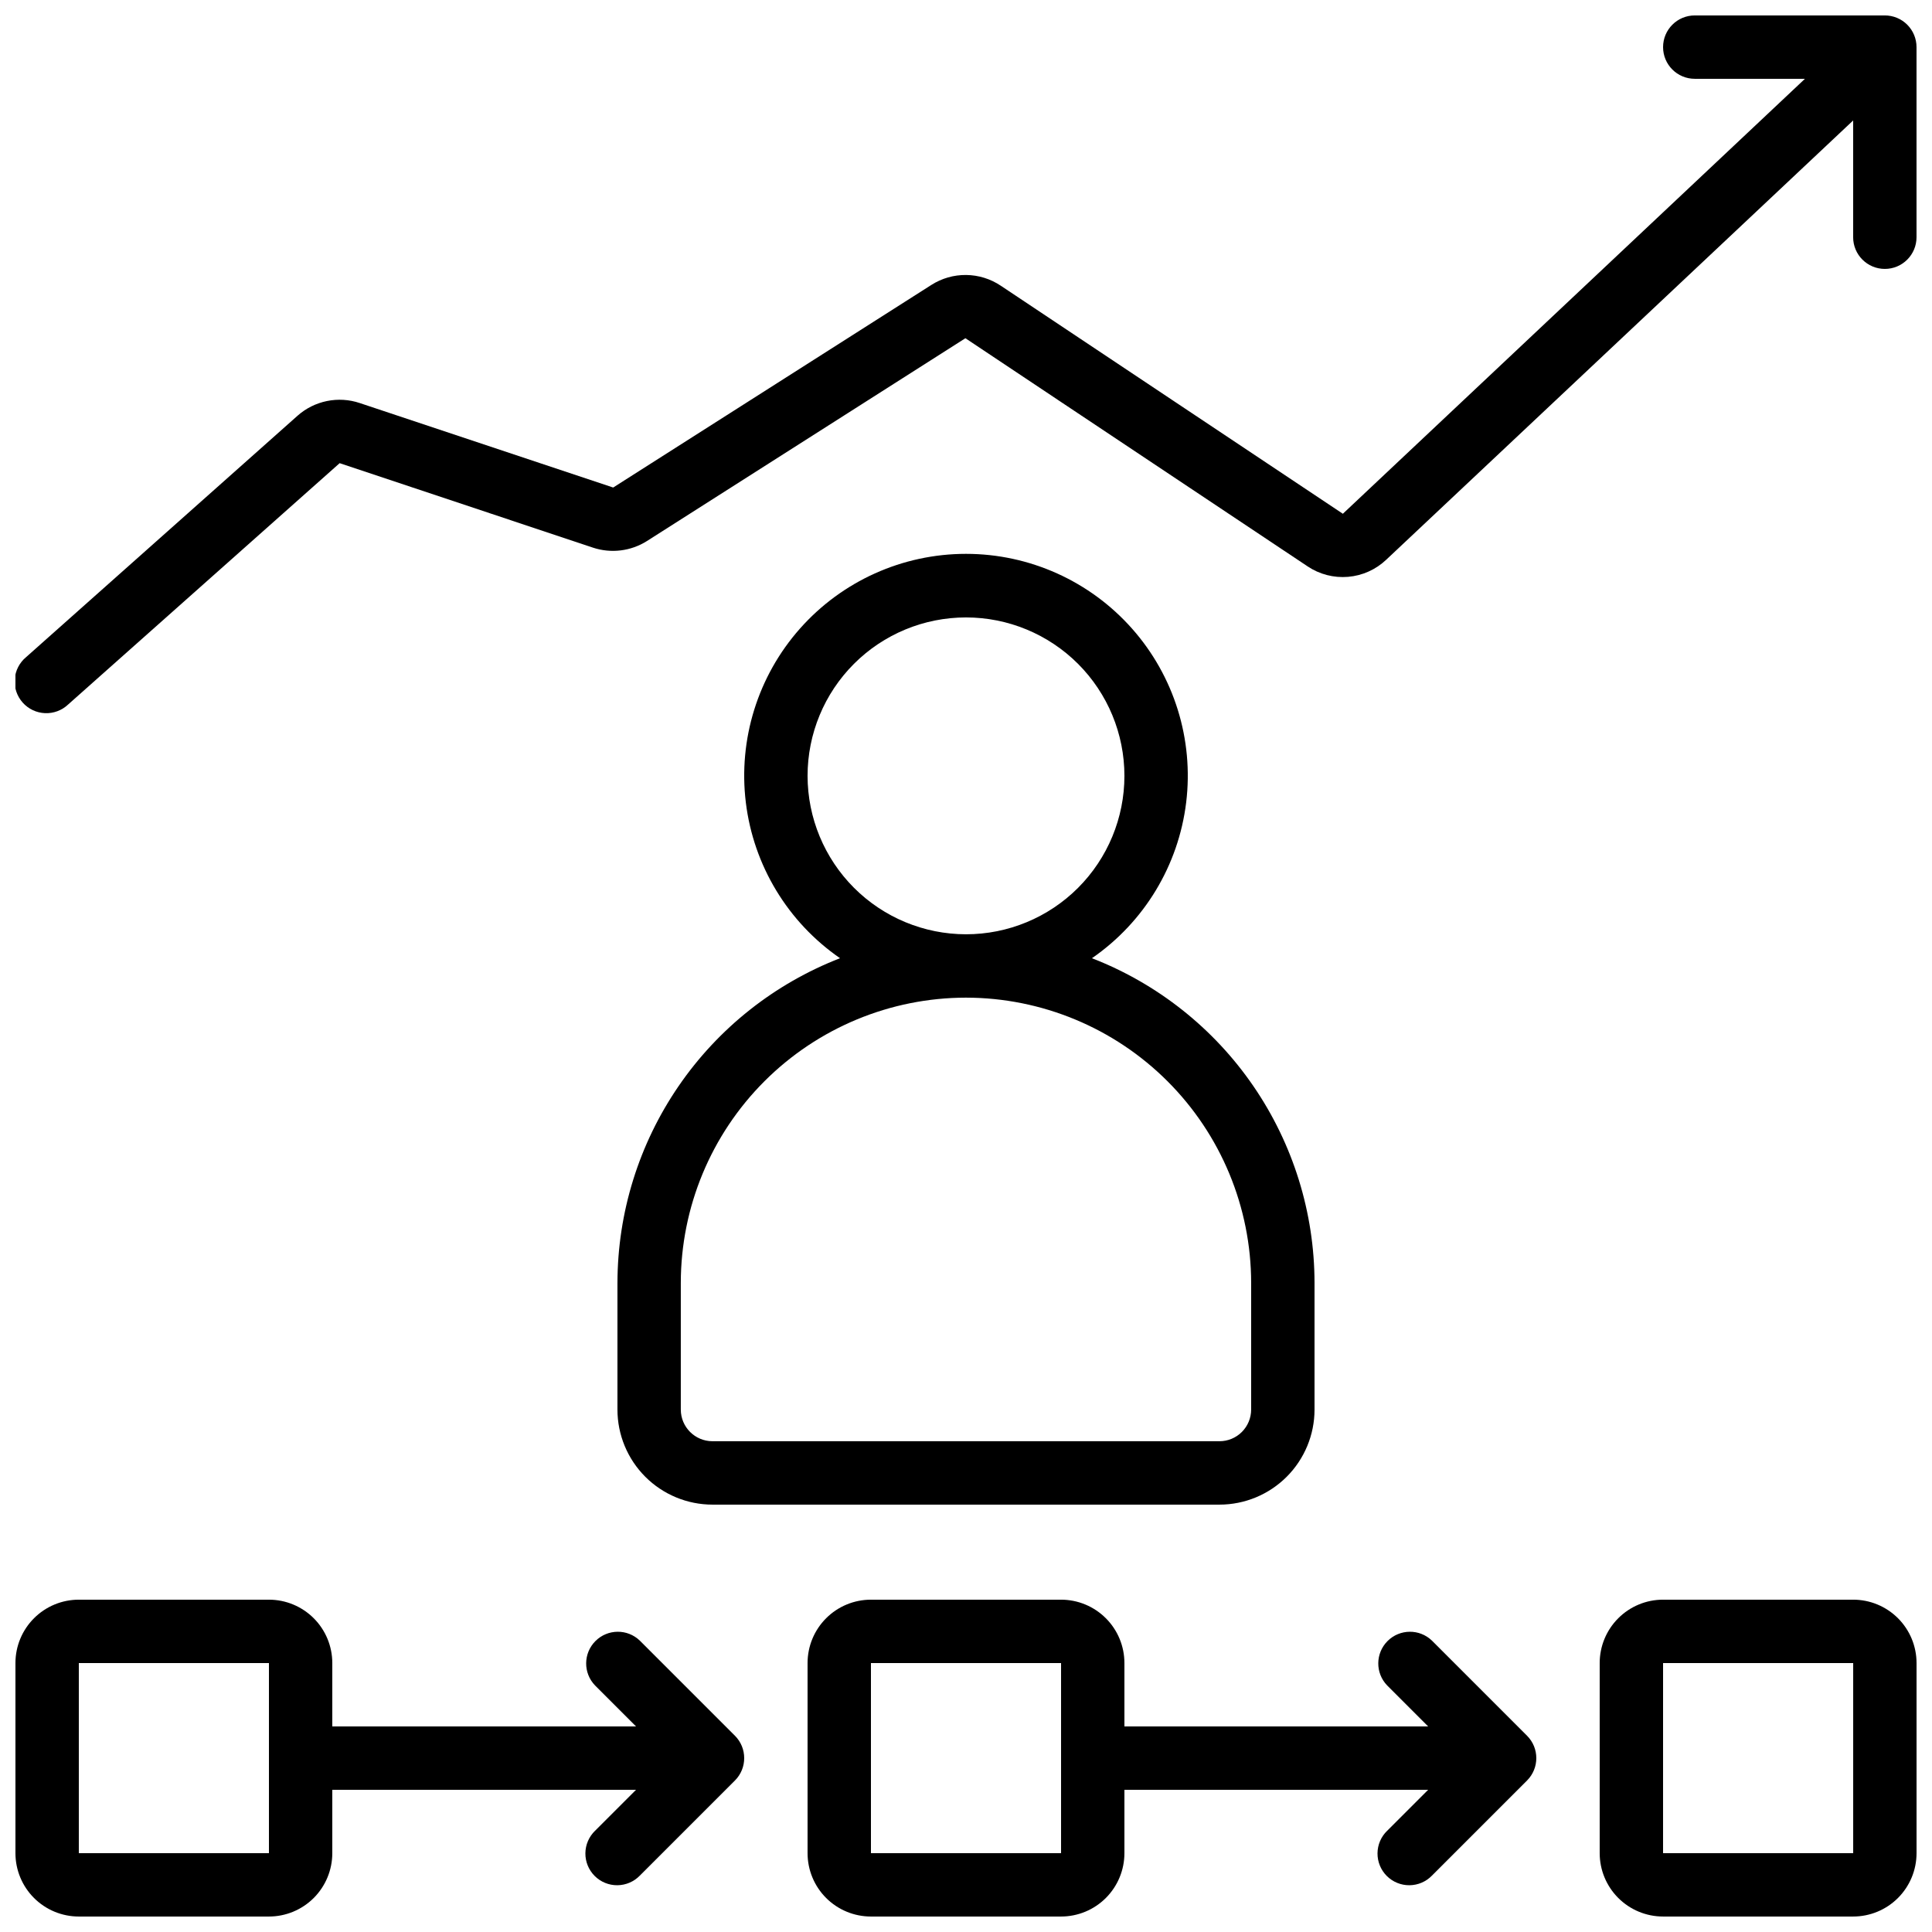
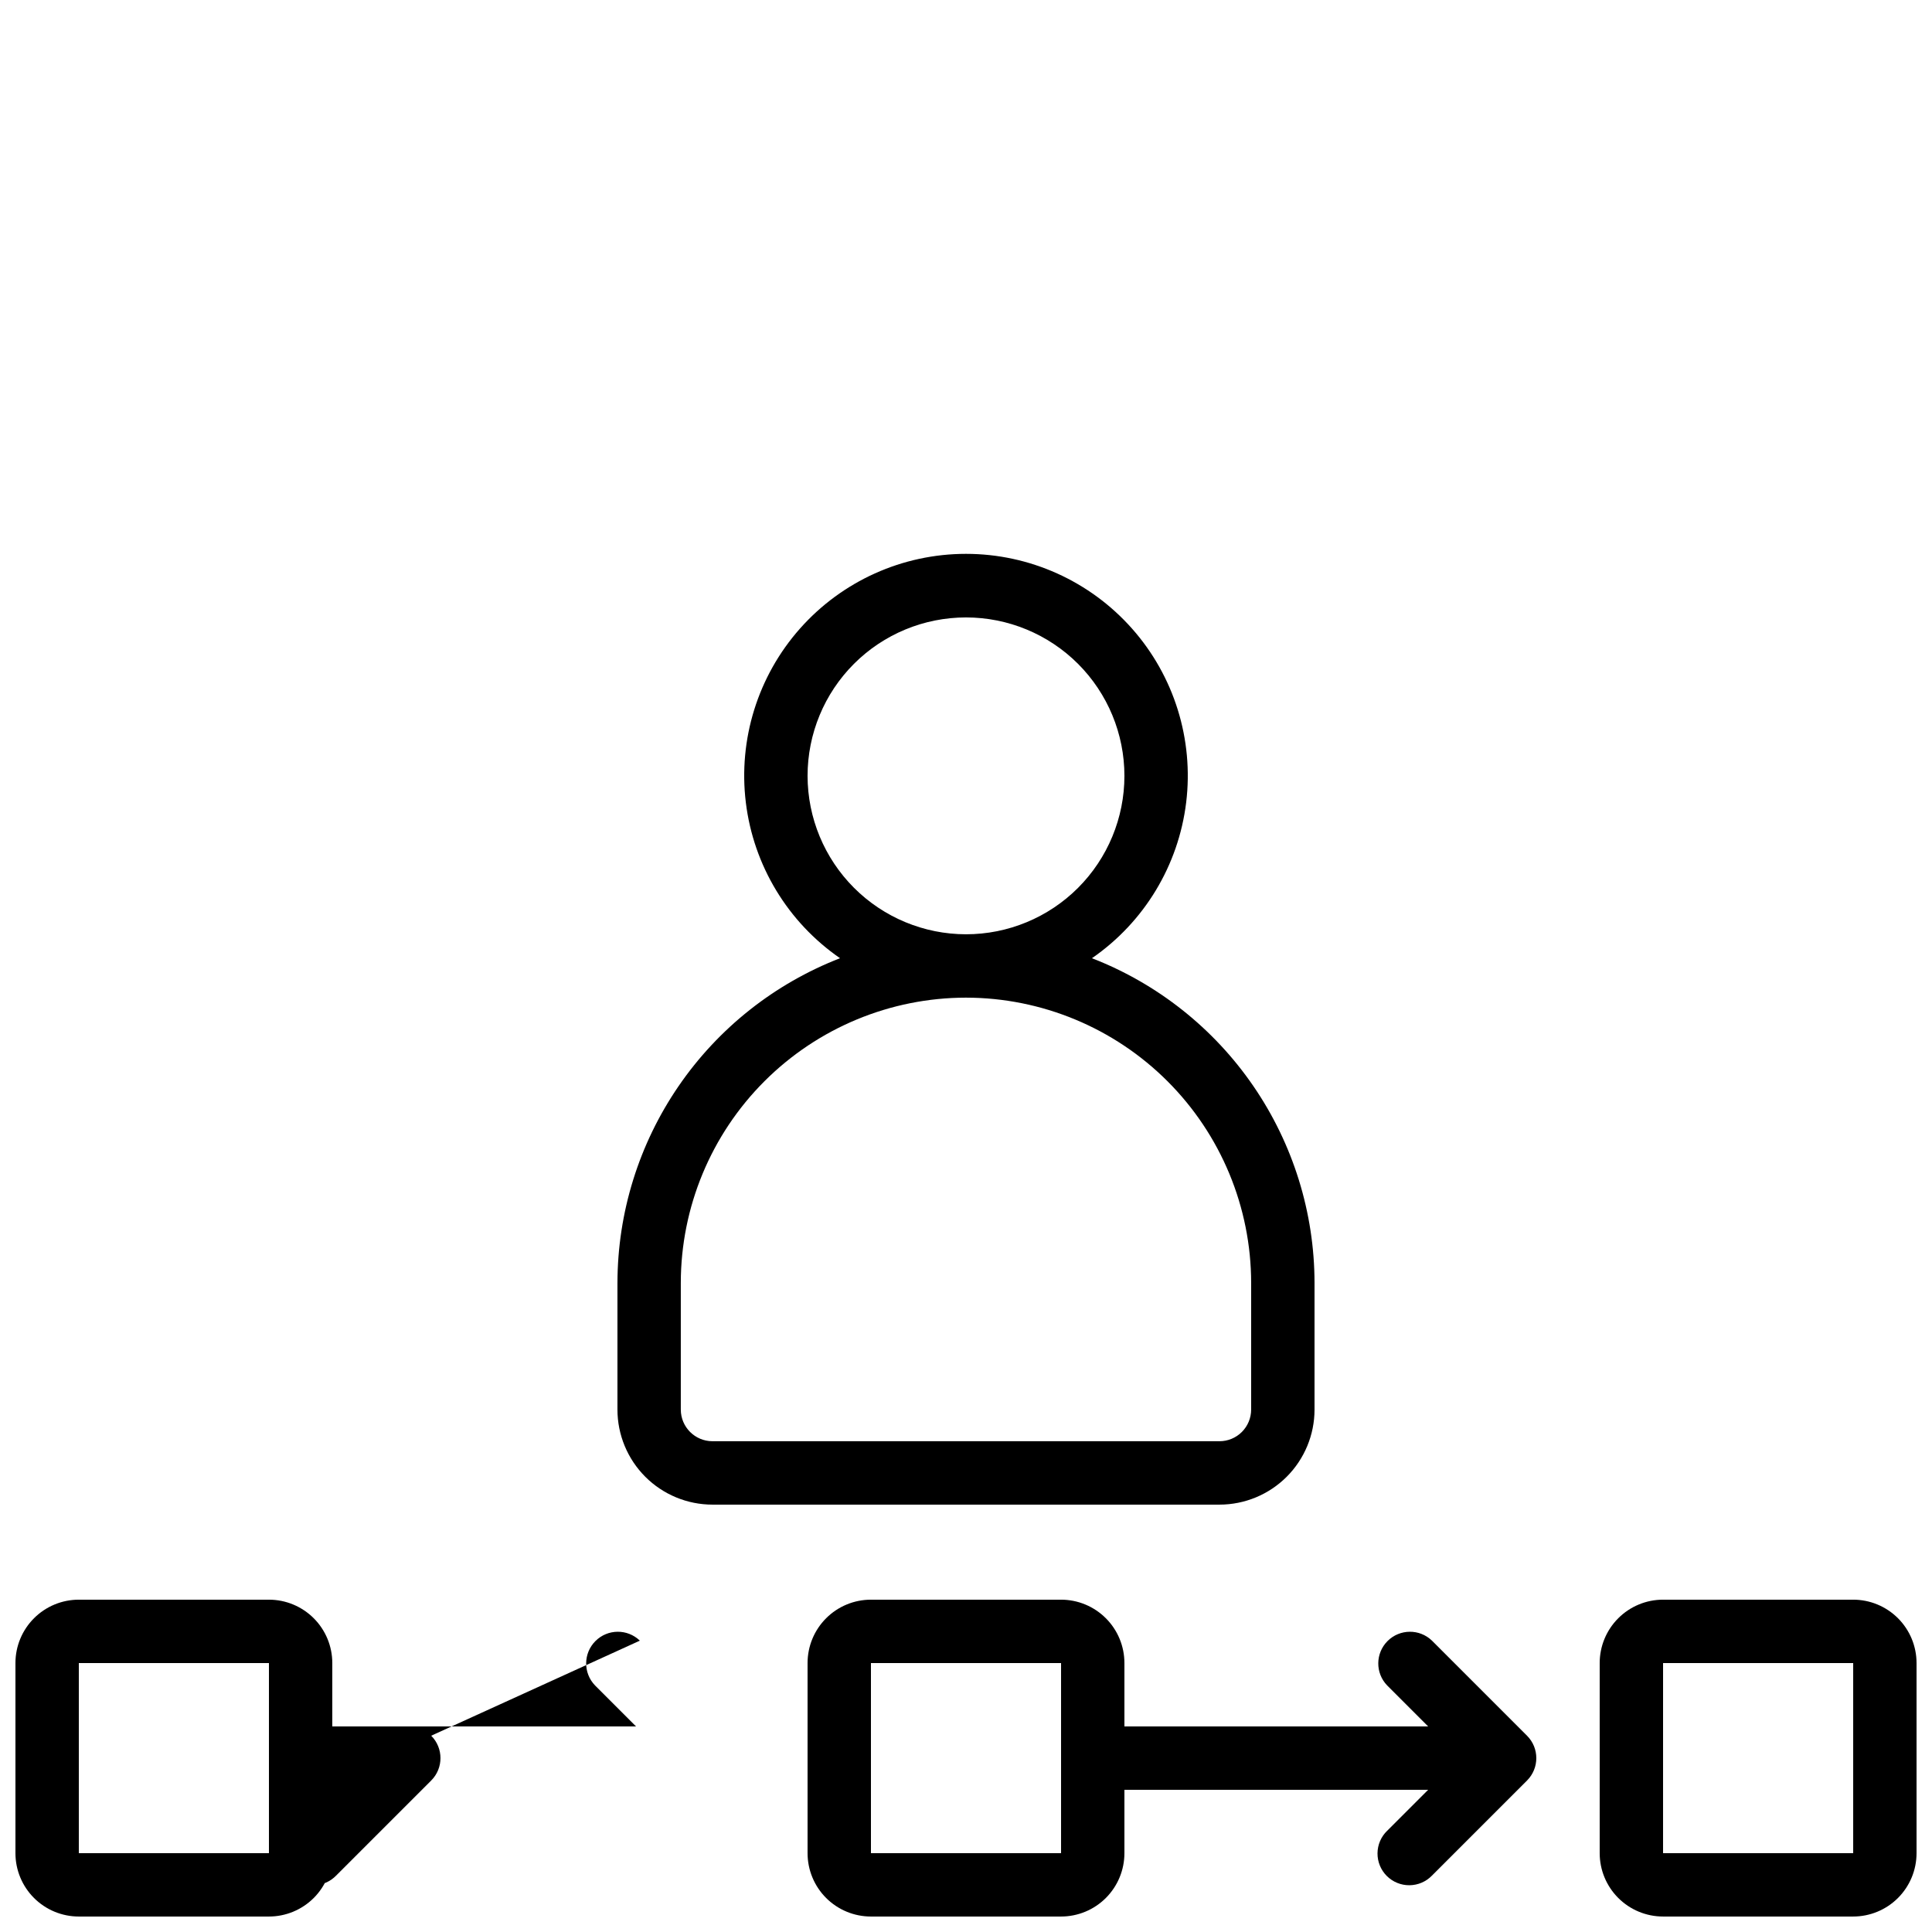
<svg xmlns="http://www.w3.org/2000/svg" width="800px" height="800px" version="1.1" viewBox="144 144 512 512">
  <defs>
    <clipPath id="d">
      <path d="m567 567h84.902v84.902h-84.902z" />
    </clipPath>
    <clipPath id="c">
      <path d="m148.09 567h193.91v84.902h-193.91z" />
    </clipPath>
    <clipPath id="b">
      <path d="m358 567h194v84.902h-194z" />
    </clipPath>
    <clipPath id="a">
      <path d="m148.09 148.09h503.81v185.91h-503.81z" />
    </clipPath>
  </defs>
  <path d="m307.63 483.96v33.59c0 6.68 2.656 13.086 7.379 17.812 4.723 4.723 11.133 7.379 17.812 7.379h134.35c6.684 0 13.09-2.656 17.812-7.379 4.727-4.727 7.379-11.133 7.379-17.812v-33.59c-0.027-18.609-5.676-36.777-16.199-52.125-10.523-15.352-25.438-27.164-42.789-33.898 13.852-9.555 22.941-24.586 24.973-41.285 2.031-16.703-3.195-33.477-14.352-46.07s-27.172-19.805-43.996-19.805c-16.828 0-32.844 7.211-44 19.805s-16.379 29.367-14.348 46.07c2.027 16.699 11.121 31.73 24.969 41.285-17.352 6.734-32.262 18.547-42.789 33.898-10.523 15.348-16.168 33.516-16.199 52.125zm50.383-134.35c0-11.133 4.422-21.812 12.297-29.688 7.871-7.871 18.551-12.297 29.688-12.297 11.133 0 21.812 4.426 29.688 12.297 7.871 7.875 12.297 18.555 12.297 29.688 0 11.137-4.426 21.812-12.297 29.688-7.875 7.875-18.555 12.297-29.688 12.297-11.133-0.012-21.805-4.441-29.676-12.312-7.867-7.871-12.297-18.539-12.309-29.672zm41.984 58.777c20.035 0.023 39.242 7.992 53.41 22.16 14.168 14.168 22.137 33.375 22.16 53.41v33.59c0 2.227-0.887 4.363-2.461 5.938-1.574 1.574-3.711 2.457-5.938 2.457h-134.35c-4.637 0-8.398-3.758-8.398-8.395v-33.59c0.023-20.035 7.992-39.242 22.16-53.41 14.168-14.168 33.375-22.137 53.414-22.16z" />
  <g clip-path="url(#d)">
    <path d="m635.11 567.93h-50.379c-4.457 0-8.727 1.77-11.875 4.922-3.152 3.148-4.922 7.418-4.922 11.875v50.383-0.004c0 4.453 1.77 8.727 4.922 11.875 3.148 3.148 7.418 4.918 11.875 4.918h50.383-0.004c4.453 0 8.727-1.77 11.875-4.918s4.918-7.422 4.918-11.875v-50.379c0-4.457-1.77-8.727-4.918-11.875-3.148-3.152-7.422-4.922-11.875-4.922zm-50.383 67.176 0.004-50.379h50.383v50.383z" />
  </g>
  <g clip-path="url(#c)">
-     <path d="m313.57 578.79c-3.297-3.184-8.531-3.137-11.77 0.102-3.242 3.238-3.285 8.477-0.105 11.77l10.859 10.859h-80.492v-16.793c0-4.457-1.77-8.727-4.918-11.875-3.152-3.152-7.422-4.922-11.875-4.922h-50.383c-4.453 0-8.727 1.77-11.875 4.922-3.148 3.148-4.918 7.418-4.918 11.875v50.383-0.004c0 4.453 1.77 8.727 4.918 11.875 3.148 3.148 7.422 4.918 11.875 4.918h50.383c4.453 0 8.723-1.77 11.875-4.918 3.148-3.148 4.918-7.422 4.918-11.875v-16.793h80.492l-10.855 10.855h-0.004c-1.617 1.566-2.543 3.715-2.562 5.969-0.02 2.25 0.867 4.418 2.461 6.008 1.59 1.594 3.758 2.481 6.008 2.461 2.254-0.02 4.402-0.941 5.969-2.562l25.191-25.191c3.277-3.277 3.277-8.594 0-11.871zm-148.68 56.316v-50.379h50.383v50.383z" />
+     <path d="m313.57 578.79c-3.297-3.184-8.531-3.137-11.77 0.102-3.242 3.238-3.285 8.477-0.105 11.77l10.859 10.859h-80.492v-16.793c0-4.457-1.77-8.727-4.918-11.875-3.152-3.152-7.422-4.922-11.875-4.922h-50.383c-4.453 0-8.727 1.77-11.875 4.922-3.148 3.148-4.918 7.418-4.918 11.875v50.383-0.004c0 4.453 1.77 8.727 4.918 11.875 3.148 3.148 7.422 4.918 11.875 4.918h50.383c4.453 0 8.723-1.77 11.875-4.918 3.148-3.148 4.918-7.422 4.918-11.875v-16.793l-10.855 10.855h-0.004c-1.617 1.566-2.543 3.715-2.562 5.969-0.02 2.25 0.867 4.418 2.461 6.008 1.59 1.594 3.758 2.481 6.008 2.461 2.254-0.02 4.402-0.941 5.969-2.562l25.191-25.191c3.277-3.277 3.277-8.594 0-11.871zm-148.68 56.316v-50.379h50.383v50.383z" />
  </g>
  <g clip-path="url(#b)">
    <path d="m523.49 578.79c-3.297-3.184-8.535-3.137-11.773 0.102s-3.285 8.477-0.102 11.77l10.855 10.859h-80.488v-16.793c0-4.457-1.77-8.727-4.922-11.875-3.148-3.152-7.418-4.922-11.875-4.922h-50.379c-4.453 0-8.727 1.77-11.875 4.922-3.148 3.148-4.918 7.418-4.918 11.875v50.383-0.004c0 4.453 1.77 8.727 4.918 11.875 3.148 3.148 7.422 4.918 11.875 4.918h50.383-0.004c4.457 0 8.727-1.77 11.875-4.918 3.152-3.148 4.922-7.422 4.922-11.875v-16.793h80.492l-10.855 10.855h-0.004c-1.621 1.566-2.543 3.715-2.562 5.969-0.02 2.25 0.867 4.418 2.457 6.008 1.594 1.594 3.762 2.481 6.012 2.461 2.254-0.02 4.402-0.941 5.969-2.562l25.191-25.191h-0.004c3.281-3.277 3.281-8.594 0-11.871zm-148.68 56.316v-50.379h50.383v50.383z" />
  </g>
  <g clip-path="url(#a)">
-     <path d="m643.51 148.09h-50.383c-4.637 0-8.395 3.758-8.395 8.398 0 4.637 3.758 8.395 8.395 8.395h29.203l-122.46 115.27-90.688-60.457c-2.707-1.809-5.887-2.789-9.145-2.824-3.258-0.035-6.453 0.879-9.203 2.629l-84.336 53.699-67.176-22.395c-2.797-0.938-5.793-1.117-8.684-0.527s-5.574 1.93-7.781 3.887l-71.945 63.984c-1.75 1.453-2.832 3.555-3.004 5.824s0.586 4.508 2.098 6.211c1.512 1.699 3.648 2.715 5.922 2.809 2.273 0.098 4.488-0.734 6.137-2.301l71.945-63.949 67.176 22.402h-0.004c4.785 1.57 10.02 0.922 14.277-1.773l84.379-53.738 90.688 60.457h-0.004c3.156 2.117 6.938 3.094 10.723 2.777s7.352-1.914 10.109-4.523l123.75-116.42v30.941c0 4.637 3.758 8.398 8.398 8.398 4.637 0 8.395-3.762 8.395-8.398v-50.379c0-2.231-0.883-4.363-2.457-5.938-1.574-1.578-3.711-2.461-5.938-2.461z" />
-   </g>
+     </g>
</svg>